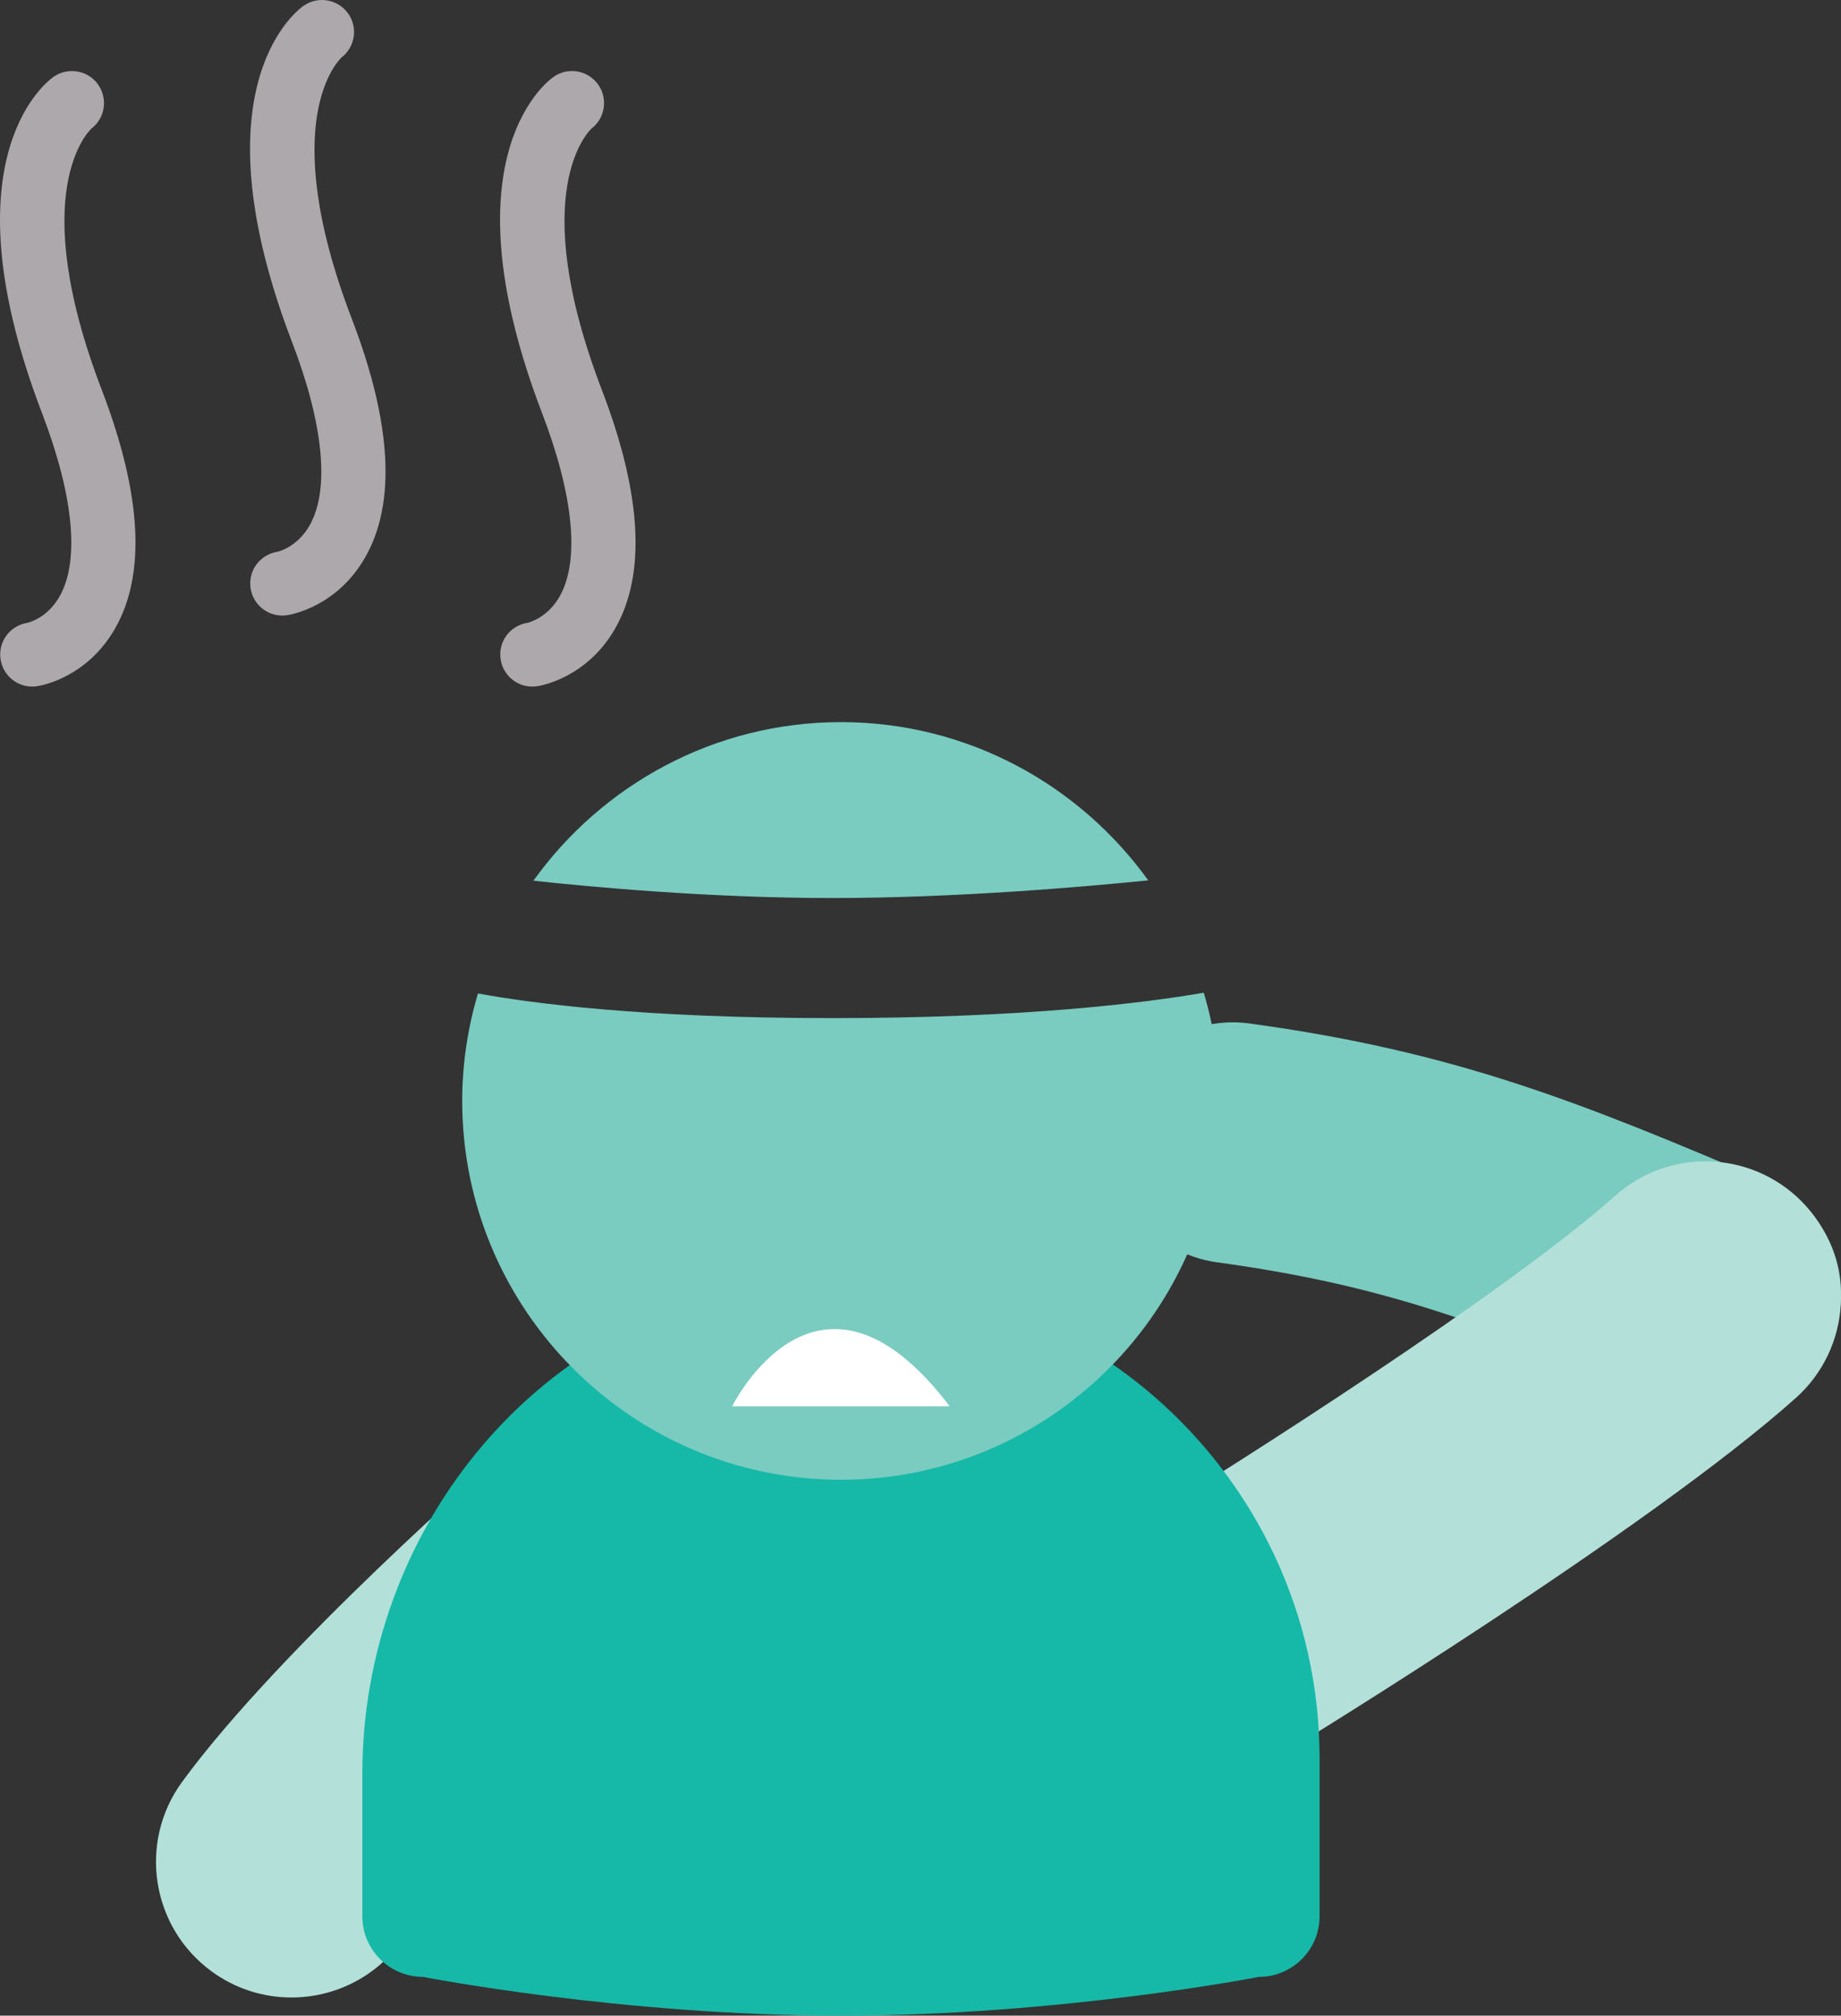
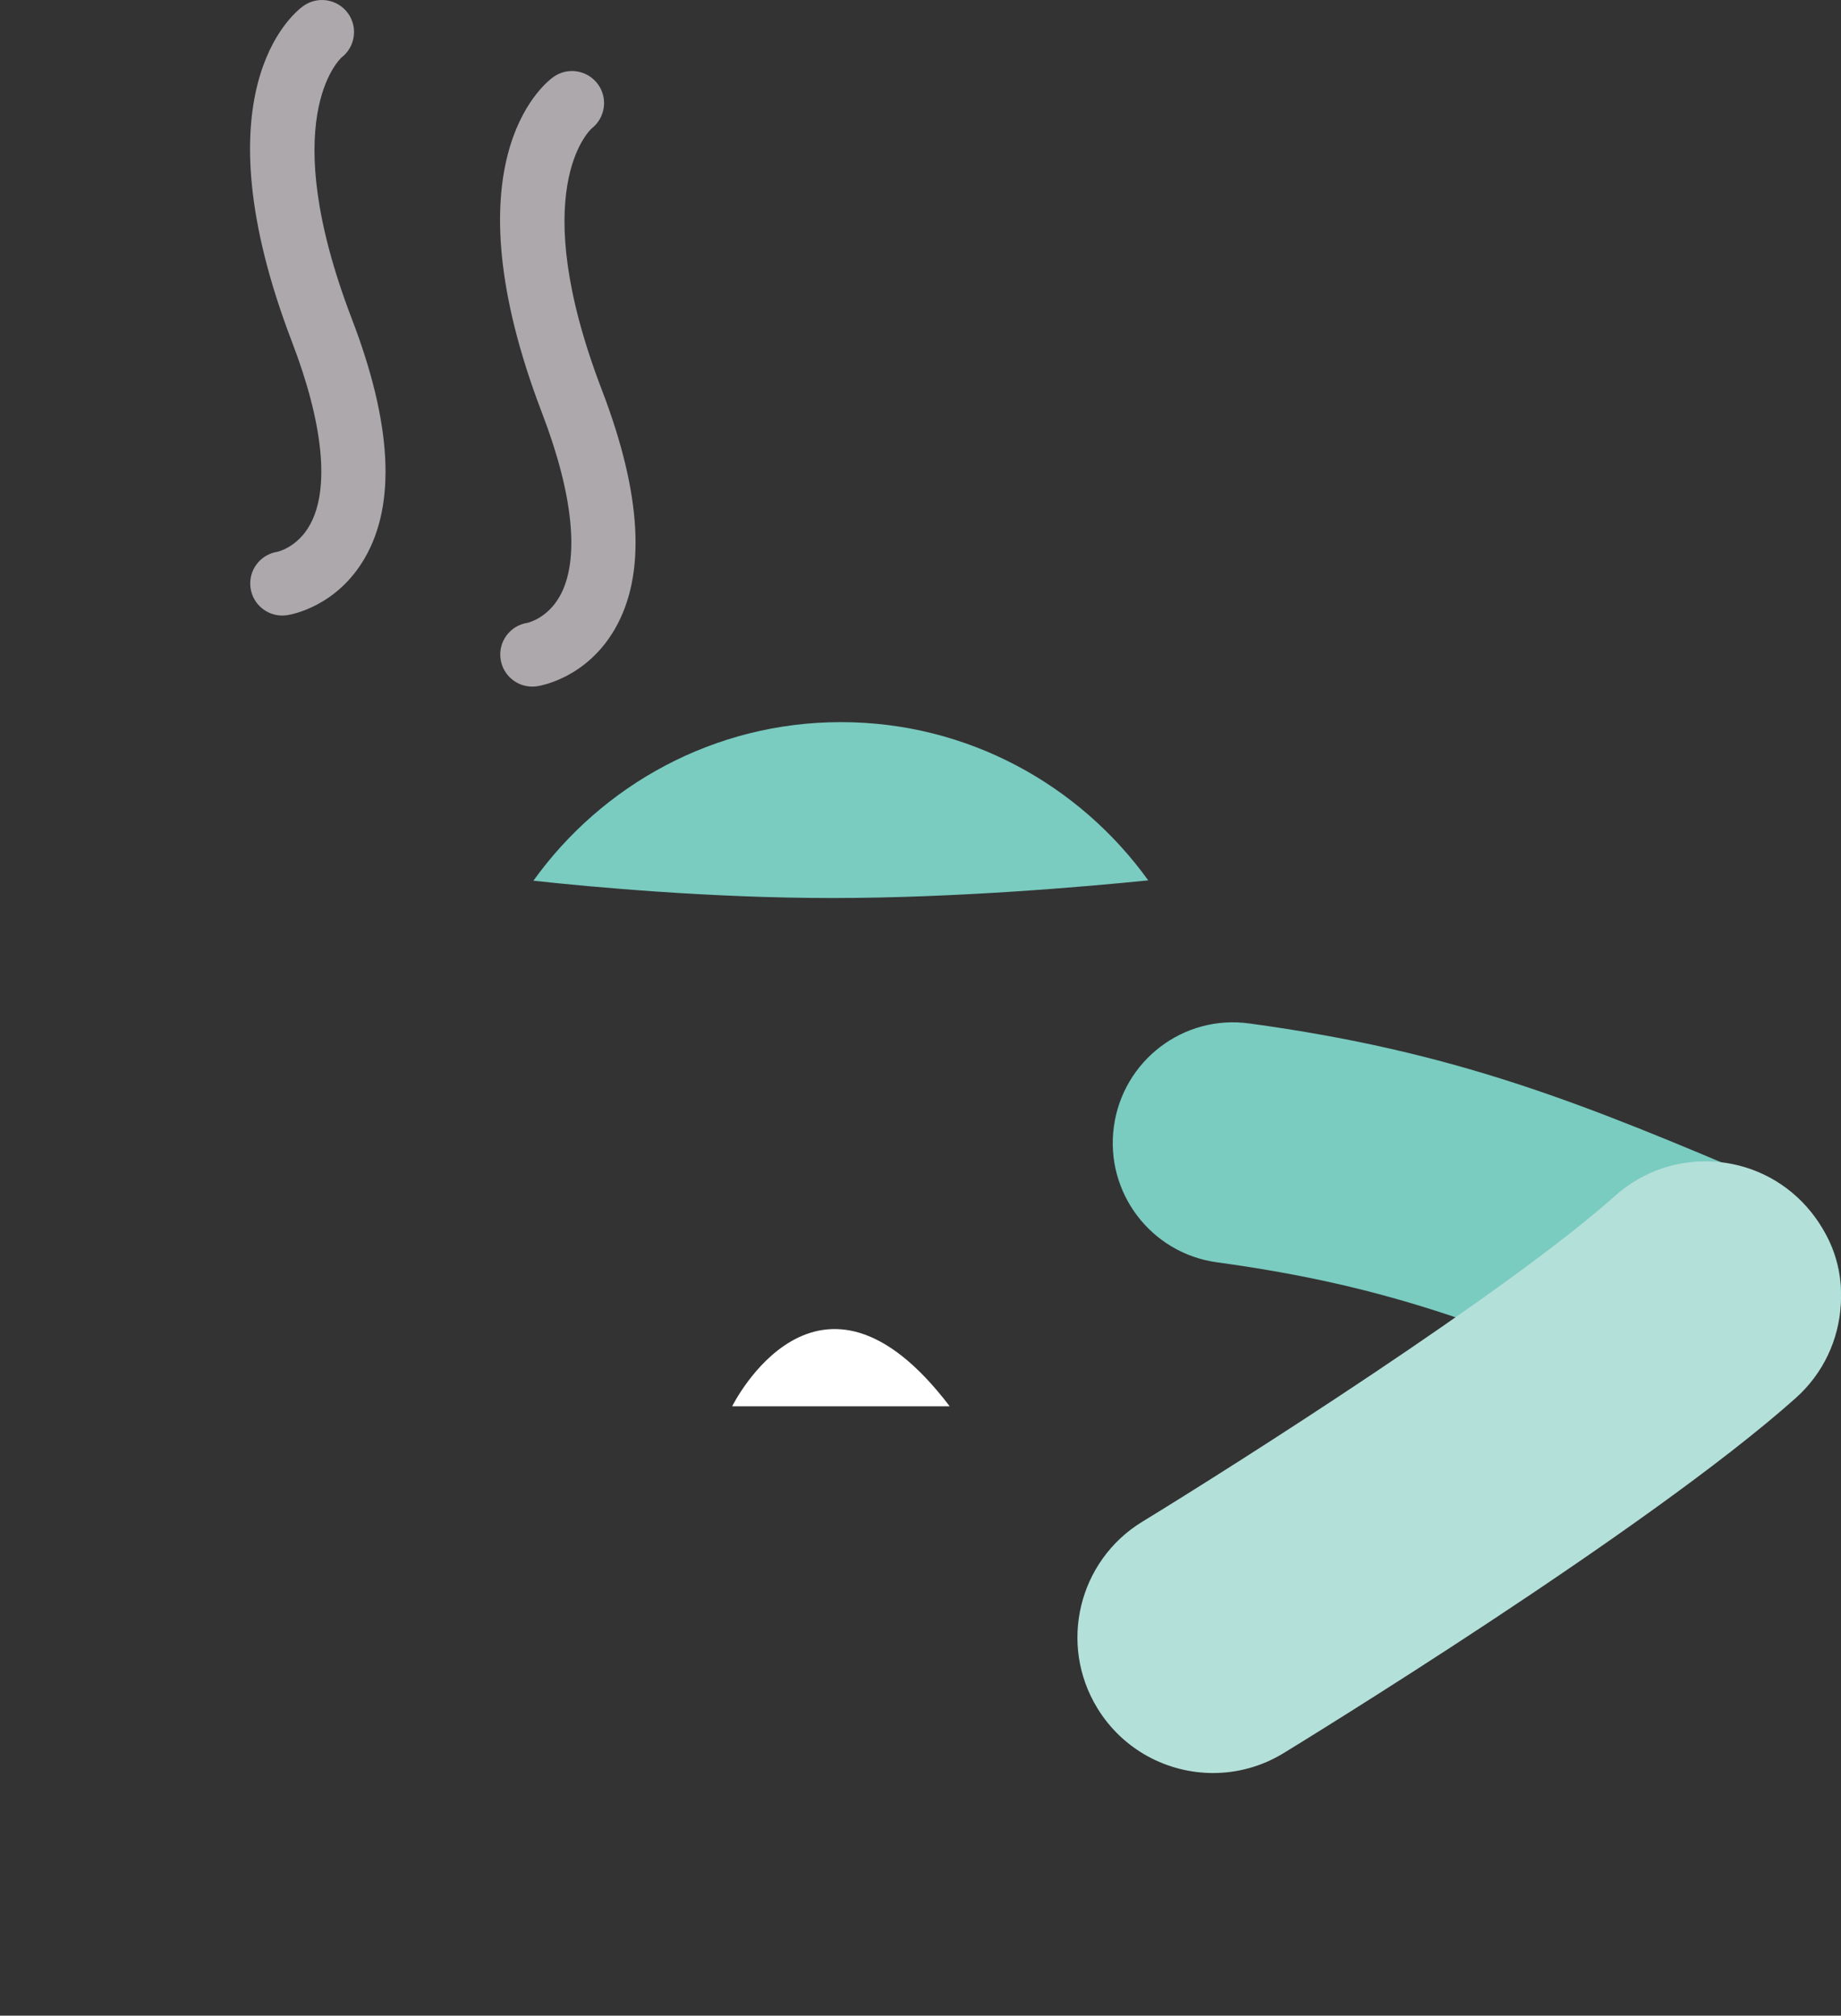
<svg xmlns="http://www.w3.org/2000/svg" version="1.1" id="Layer_1" x="0px" y="0px" viewBox="0 0 64.745 70.871" style="enable-background:new 0 0 64.745 70.871;" xml:space="preserve">
  <rect x="0" y="0" width="64.745" height="70.871" fill="#333333" stroke="none" />
  <style type="text/css">
	.st0{fill:#7ACBC0;}
	.st1{fill:#B4E0DA;}
	.st2{fill:#16B9A8;}
	.st3{fill:#FFFFFF;}
	.st4{fill:#ADA8AC;}
</style>
  <g id="XMLID_136_">
    <path id="XMLID_5347_" class="st0" d="M60.504,49.697c-0.555,0-1.118-0.11-1.661-0.341c-6.303-2.688-9.879-4.13-16.045-4.973   c-2.319-0.316-3.942-2.452-3.625-4.772c0.317-2.318,2.448-3.951,4.772-3.625c7.218,0.984,11.627,2.759,18.224,5.575   c2.153,0.918,3.154,3.408,2.235,5.56C63.716,48.732,62.151,49.697,60.504,49.697z" />
    <path id="XMLID_5348_" class="st1" d="M42.663,62.34c-1.606,0-3.174-0.812-4.072-2.283c-1.373-2.246-0.664-5.182,1.583-6.554   c3.341-2.041,12.841-8.08,16.629-11.46c1.965-1.754,4.98-1.581,6.731,0.383c1.754,1.965,1.582,4.978-0.383,6.731   c-5.206,4.647-17.487,12.164-18.007,12.482C44.368,62.114,43.51,62.34,42.663,62.34z" />
-     <path id="XMLID_5378_" class="st1" d="M10.25,70.232c-0.976,0-1.96-0.298-2.808-0.918c-2.126-1.553-2.591-4.536-1.038-6.662   c3.455-4.73,11.182-11.448,11.182-11.448l4.156,6.737c-0.004,0.005-4.21,5.642-7.638,10.335   C13.171,69.554,11.72,70.232,10.25,70.232z" />
    <g id="XMLID_5349_">
-       <path id="XMLID_5350_" class="st2" d="M44.276,69.507c0,0-6.973,1.364-14.701,1.364s-14.701-1.364-14.701-1.364    c-1.177,0-2.131-0.954-2.131-2.131l0-5.015c0-8.424,5.958-15.961,14.293-17.187c10.402-1.53,19.371,6.53,19.371,16.645v5.558    C46.407,68.553,45.453,69.507,44.276,69.507z" />
      <g id="XMLID_5358_">
        <g>
          <g id="XMLID_32_">
            <path id="XMLID_33_" class="st0" d="M29.277,31.575c4.35,0,8.877-0.396,11.105-0.621c-2.42-3.362-6.357-5.564-10.807-5.564       c-4.456,0-8.397,2.207-10.816,5.576C20.853,31.193,25.005,31.575,29.277,31.575z" />
          </g>
          <g id="XMLID_30_">
-             <path id="XMLID_31_" class="st0" d="M29.277,35.797c-6.632,0-10.555-0.515-12.468-0.867c-0.356,1.199-0.554,2.466-0.554,3.779       c0,7.345,5.975,13.32,13.32,13.32c7.345,0,13.32-5.975,13.32-13.32c0-1.323-0.2-2.598-0.561-3.805       C40.299,35.256,36.07,35.797,29.277,35.797z" />
-           </g>
+             </g>
        </g>
      </g>
    </g>
    <path id="XMLID_5365_" class="st3" d="M25.749,49.447c0,0,3.009-6.114,7.651,0" />
-     <path id="XMLID_5368_" class="st4" d="M1.133,24.141c-0.547,0-1.027-0.399-1.113-0.956c-0.095-0.616,0.327-1.191,0.943-1.286   c0.007-0.002,0.705-0.15,1.148-0.955c0.695-1.262,0.47-3.542-0.633-6.419C-1.875,5.782,1.471,3.004,1.863,2.716   c0.501-0.367,1.208-0.26,1.577,0.242C3.8,3.451,3.703,4.142,3.222,4.515c-0.091,0.083-2.321,2.208,0.36,9.202   c1.407,3.67,1.559,6.498,0.451,8.405c-0.981,1.692-2.552,1.979-2.728,2.006C1.247,24.136,1.19,24.141,1.133,24.141z" />
    <path id="XMLID_5371_" class="st4" d="M9.926,21.643c-0.547,0-1.027-0.399-1.113-0.956c-0.095-0.616,0.327-1.191,0.943-1.286   c0.007-0.002,0.705-0.15,1.148-0.955c0.695-1.262,0.47-3.542-0.633-6.419C6.919,3.284,10.264,0.506,10.656,0.218   c0.503-0.367,1.207-0.26,1.577,0.242c0.361,0.493,0.263,1.184-0.217,1.557c-0.091,0.083-2.321,2.208,0.36,9.202   c1.407,3.67,1.559,6.498,0.451,8.405c-0.981,1.692-2.552,1.979-2.728,2.006C10.04,21.638,9.983,21.643,9.926,21.643z" />
    <path id="XMLID_5374_" class="st4" d="M18.719,24.141c-0.547,0-1.027-0.399-1.113-0.956c-0.095-0.616,0.327-1.191,0.943-1.286   c0.007-0.002,0.705-0.15,1.148-0.955c0.695-1.262,0.47-3.542-0.633-6.419c-3.353-8.743-0.007-11.521,0.385-11.809   c0.502-0.369,1.206-0.26,1.577,0.242c0.361,0.493,0.263,1.184-0.217,1.557c-0.091,0.083-2.323,2.207,0.36,9.202   c1.407,3.67,1.559,6.498,0.451,8.405c-0.981,1.692-2.552,1.979-2.729,2.006C18.834,24.136,18.776,24.141,18.719,24.141z" />
  </g>
</svg>